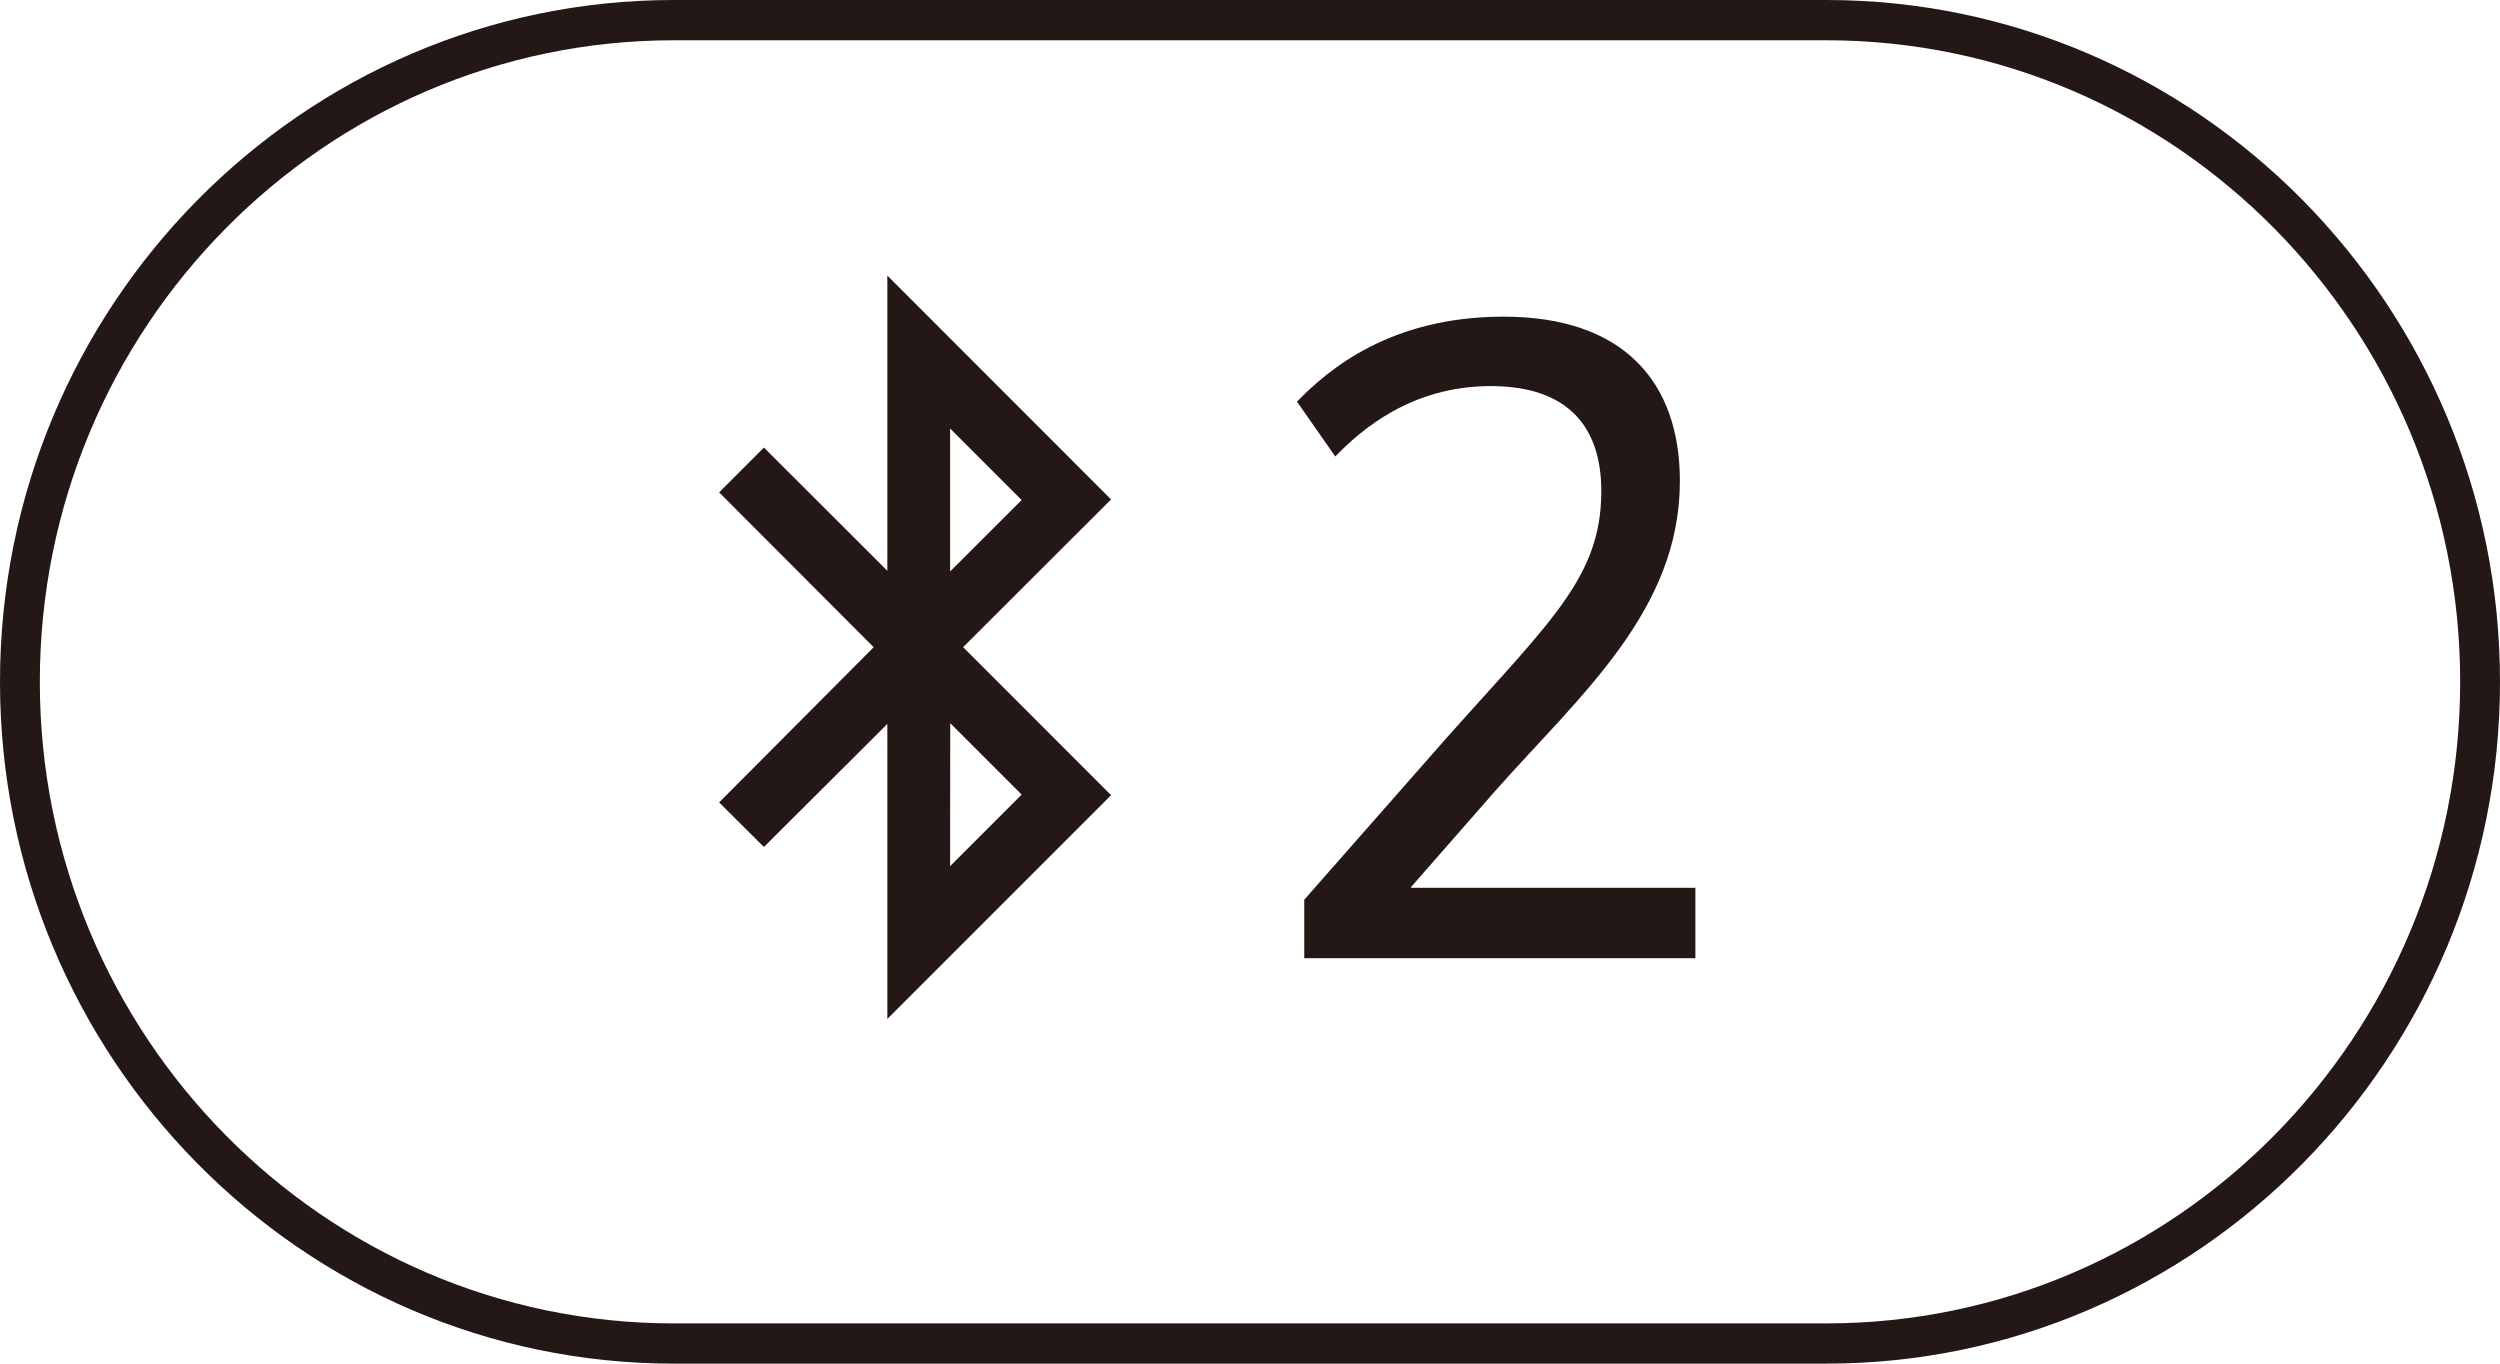
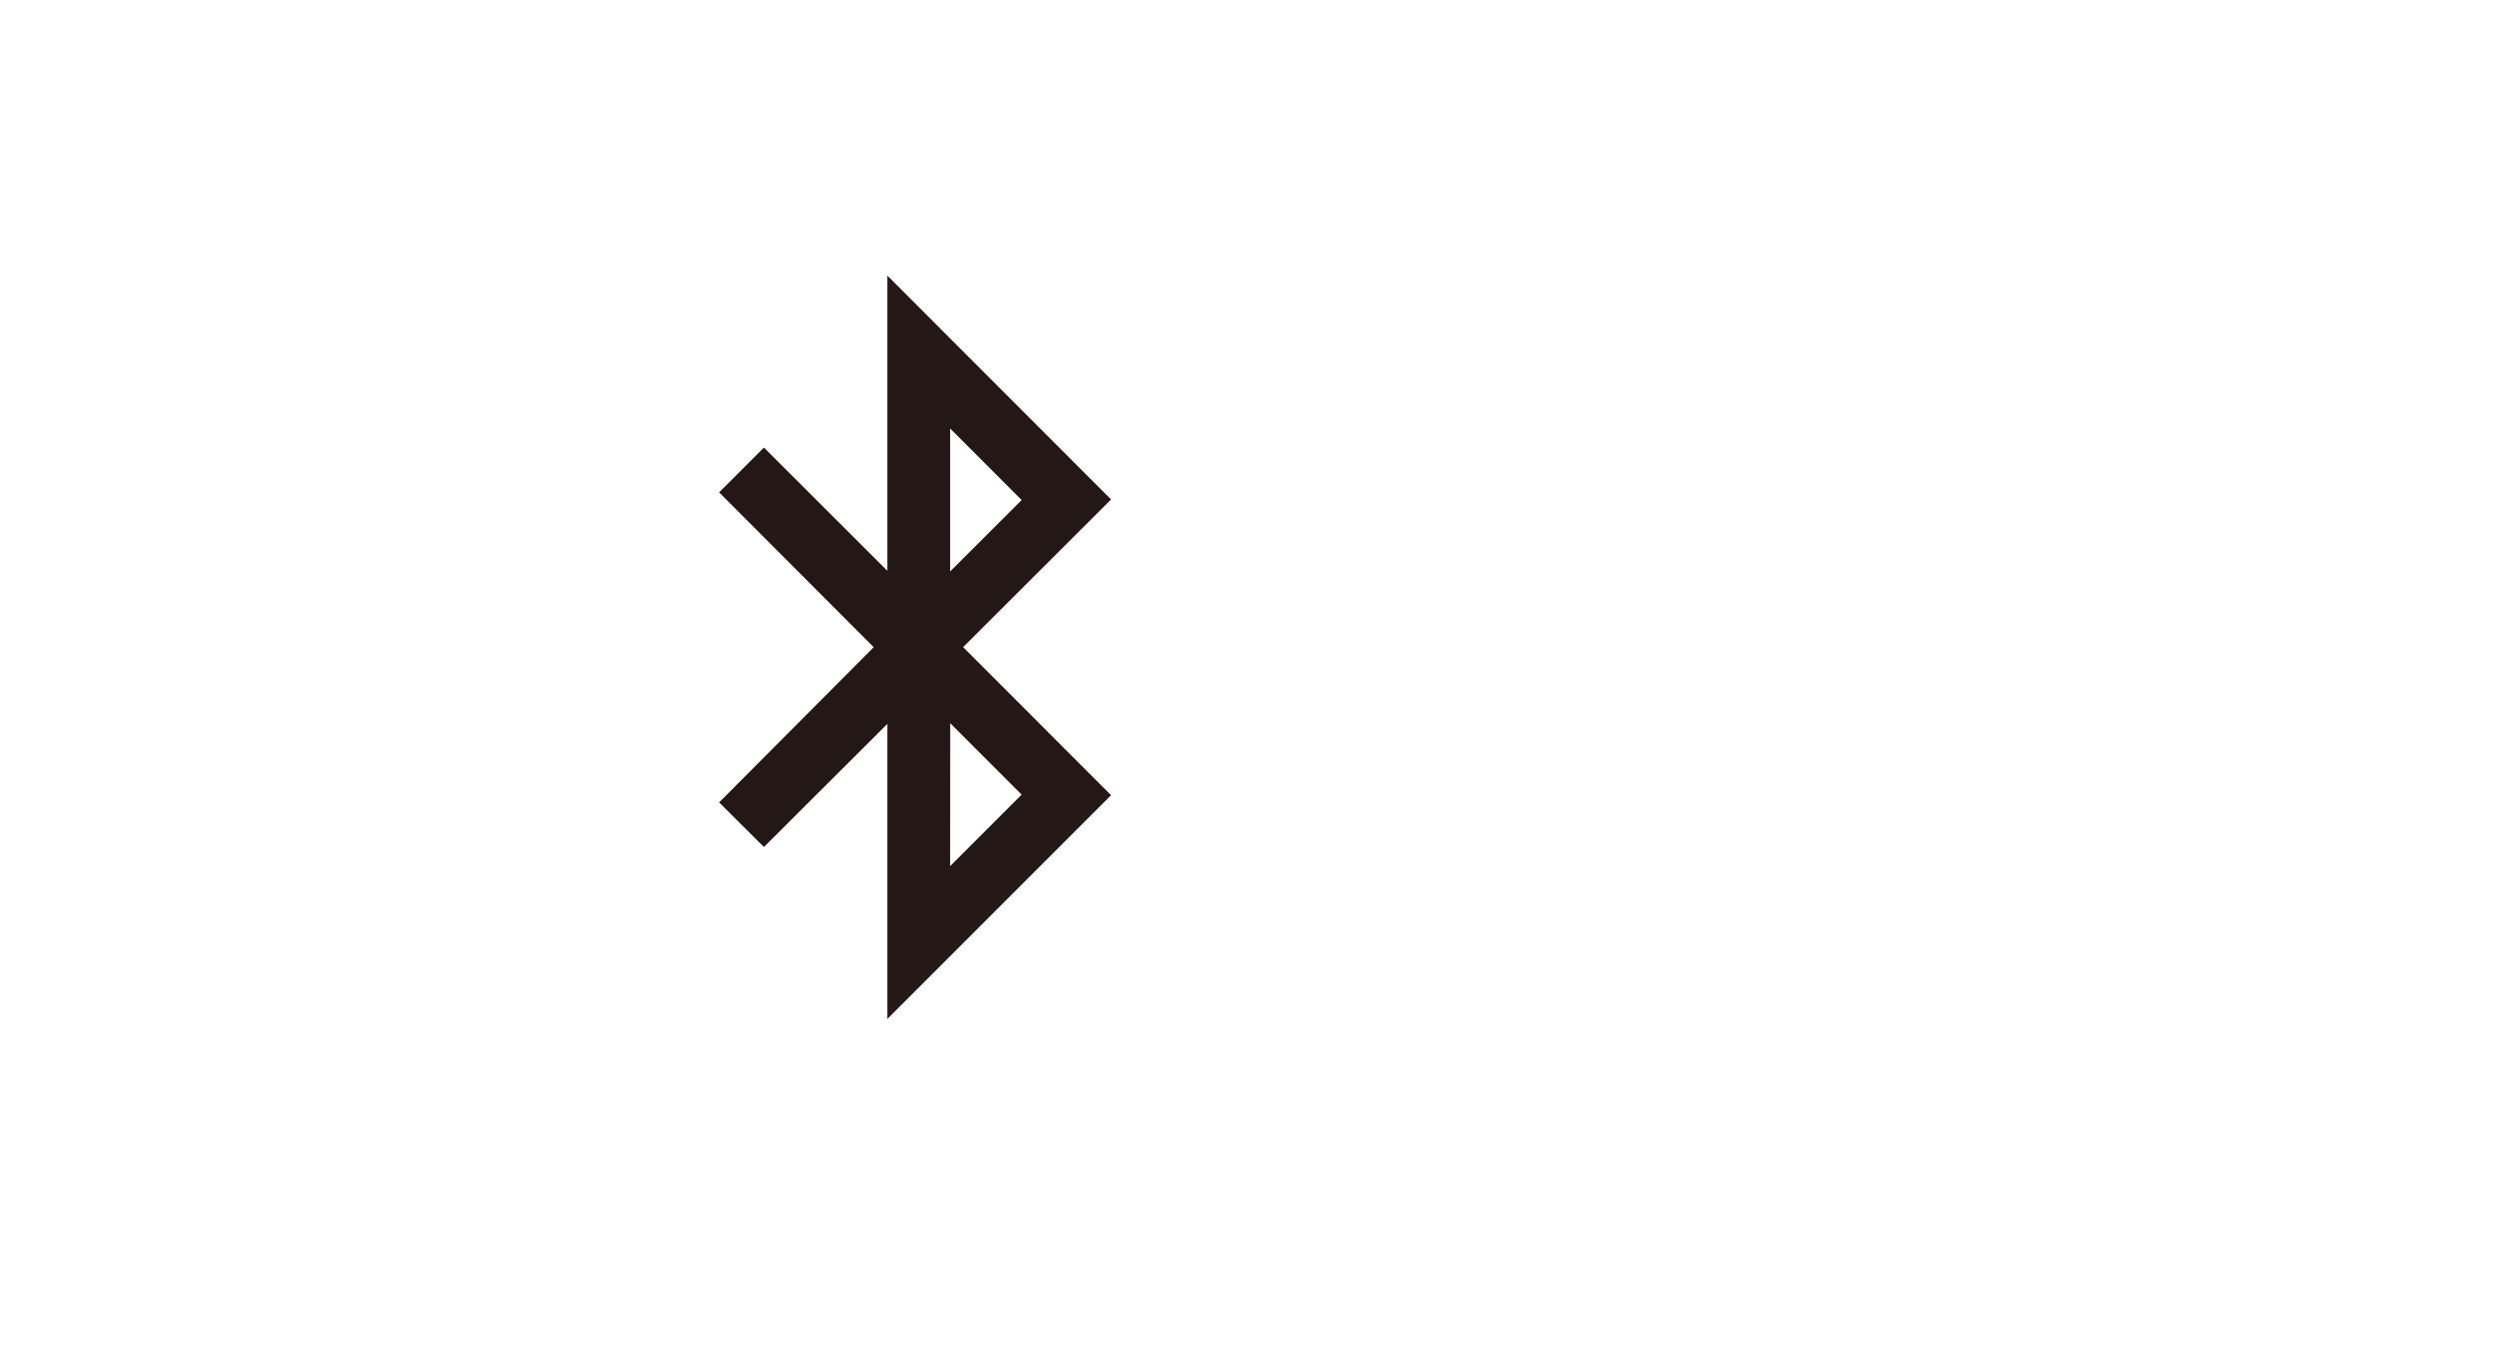
<svg xmlns="http://www.w3.org/2000/svg" version="1.1" x="0px" y="0px" viewBox="0 0 44 24" enable-background="new 0 0 44 24" xml:space="preserve">
  <g id="レイヤー_1">
</g>
  <g id="レイヤー_3">
-     <path fill="#231815" d="M32.142,24H11.859C5.32,24,0,18.616,0,12S5.32,0,11.859,0h20.283C38.681,0,44,5.383,44,12   S38.681,24,32.142,24z M11.859,0.709C5.706,0.709,0.701,5.774,0.701,12c0,6.226,5.006,11.292,11.158,11.292h20.283   c6.153,0,11.157-5.065,11.157-11.292c0-6.225-5.005-11.291-11.157-11.291H11.859z" />
-   </g>
+     </g>
  <g id="レイヤー_2">
    <g>
      <g>
-         <path fill="#231815" d="M26.316,13.92l-1.479,1.689v0.016h5.002v1.239h-6.884v-1.029l2.108-2.397     c2.09-2.397,3.12-3.169,3.12-4.793c0-1.158-0.611-1.85-1.947-1.85c-1.399,0-2.283,0.772-2.735,1.239l-0.674-0.965     c0.562-0.579,1.656-1.496,3.635-1.496c2.106,0,3.104,1.142,3.104,2.895C29.565,10.752,27.813,12.231,26.316,13.92z" />
-       </g>
+         </g>
    </g>
    <path fill="#231815" d="M19.555,8.79l-3.938-3.94v5.196l-2.172-2.169l-0.788,0.789l2.72,2.725l-2.72,2.731l0.788,0.785l2.172-2.166   v5.192l3.938-3.938l-2.604-2.605L19.555,8.79z M16.722,7.541l1.259,1.26l-1.259,1.257V7.541z M17.981,13.985l-1.259,1.259   l0.002-2.516L17.981,13.985z" />
    <g>
	</g>
    <g>
	</g>
    <g>
	</g>
    <g>
	</g>
    <g>
	</g>
    <g>
	</g>
    <g>
	</g>
    <g>
	</g>
    <g>
	</g>
    <g>
	</g>
    <g>
	</g>
    <g>
	</g>
    <g>
	</g>
    <g>
	</g>
    <g>
	</g>
  </g>
</svg>